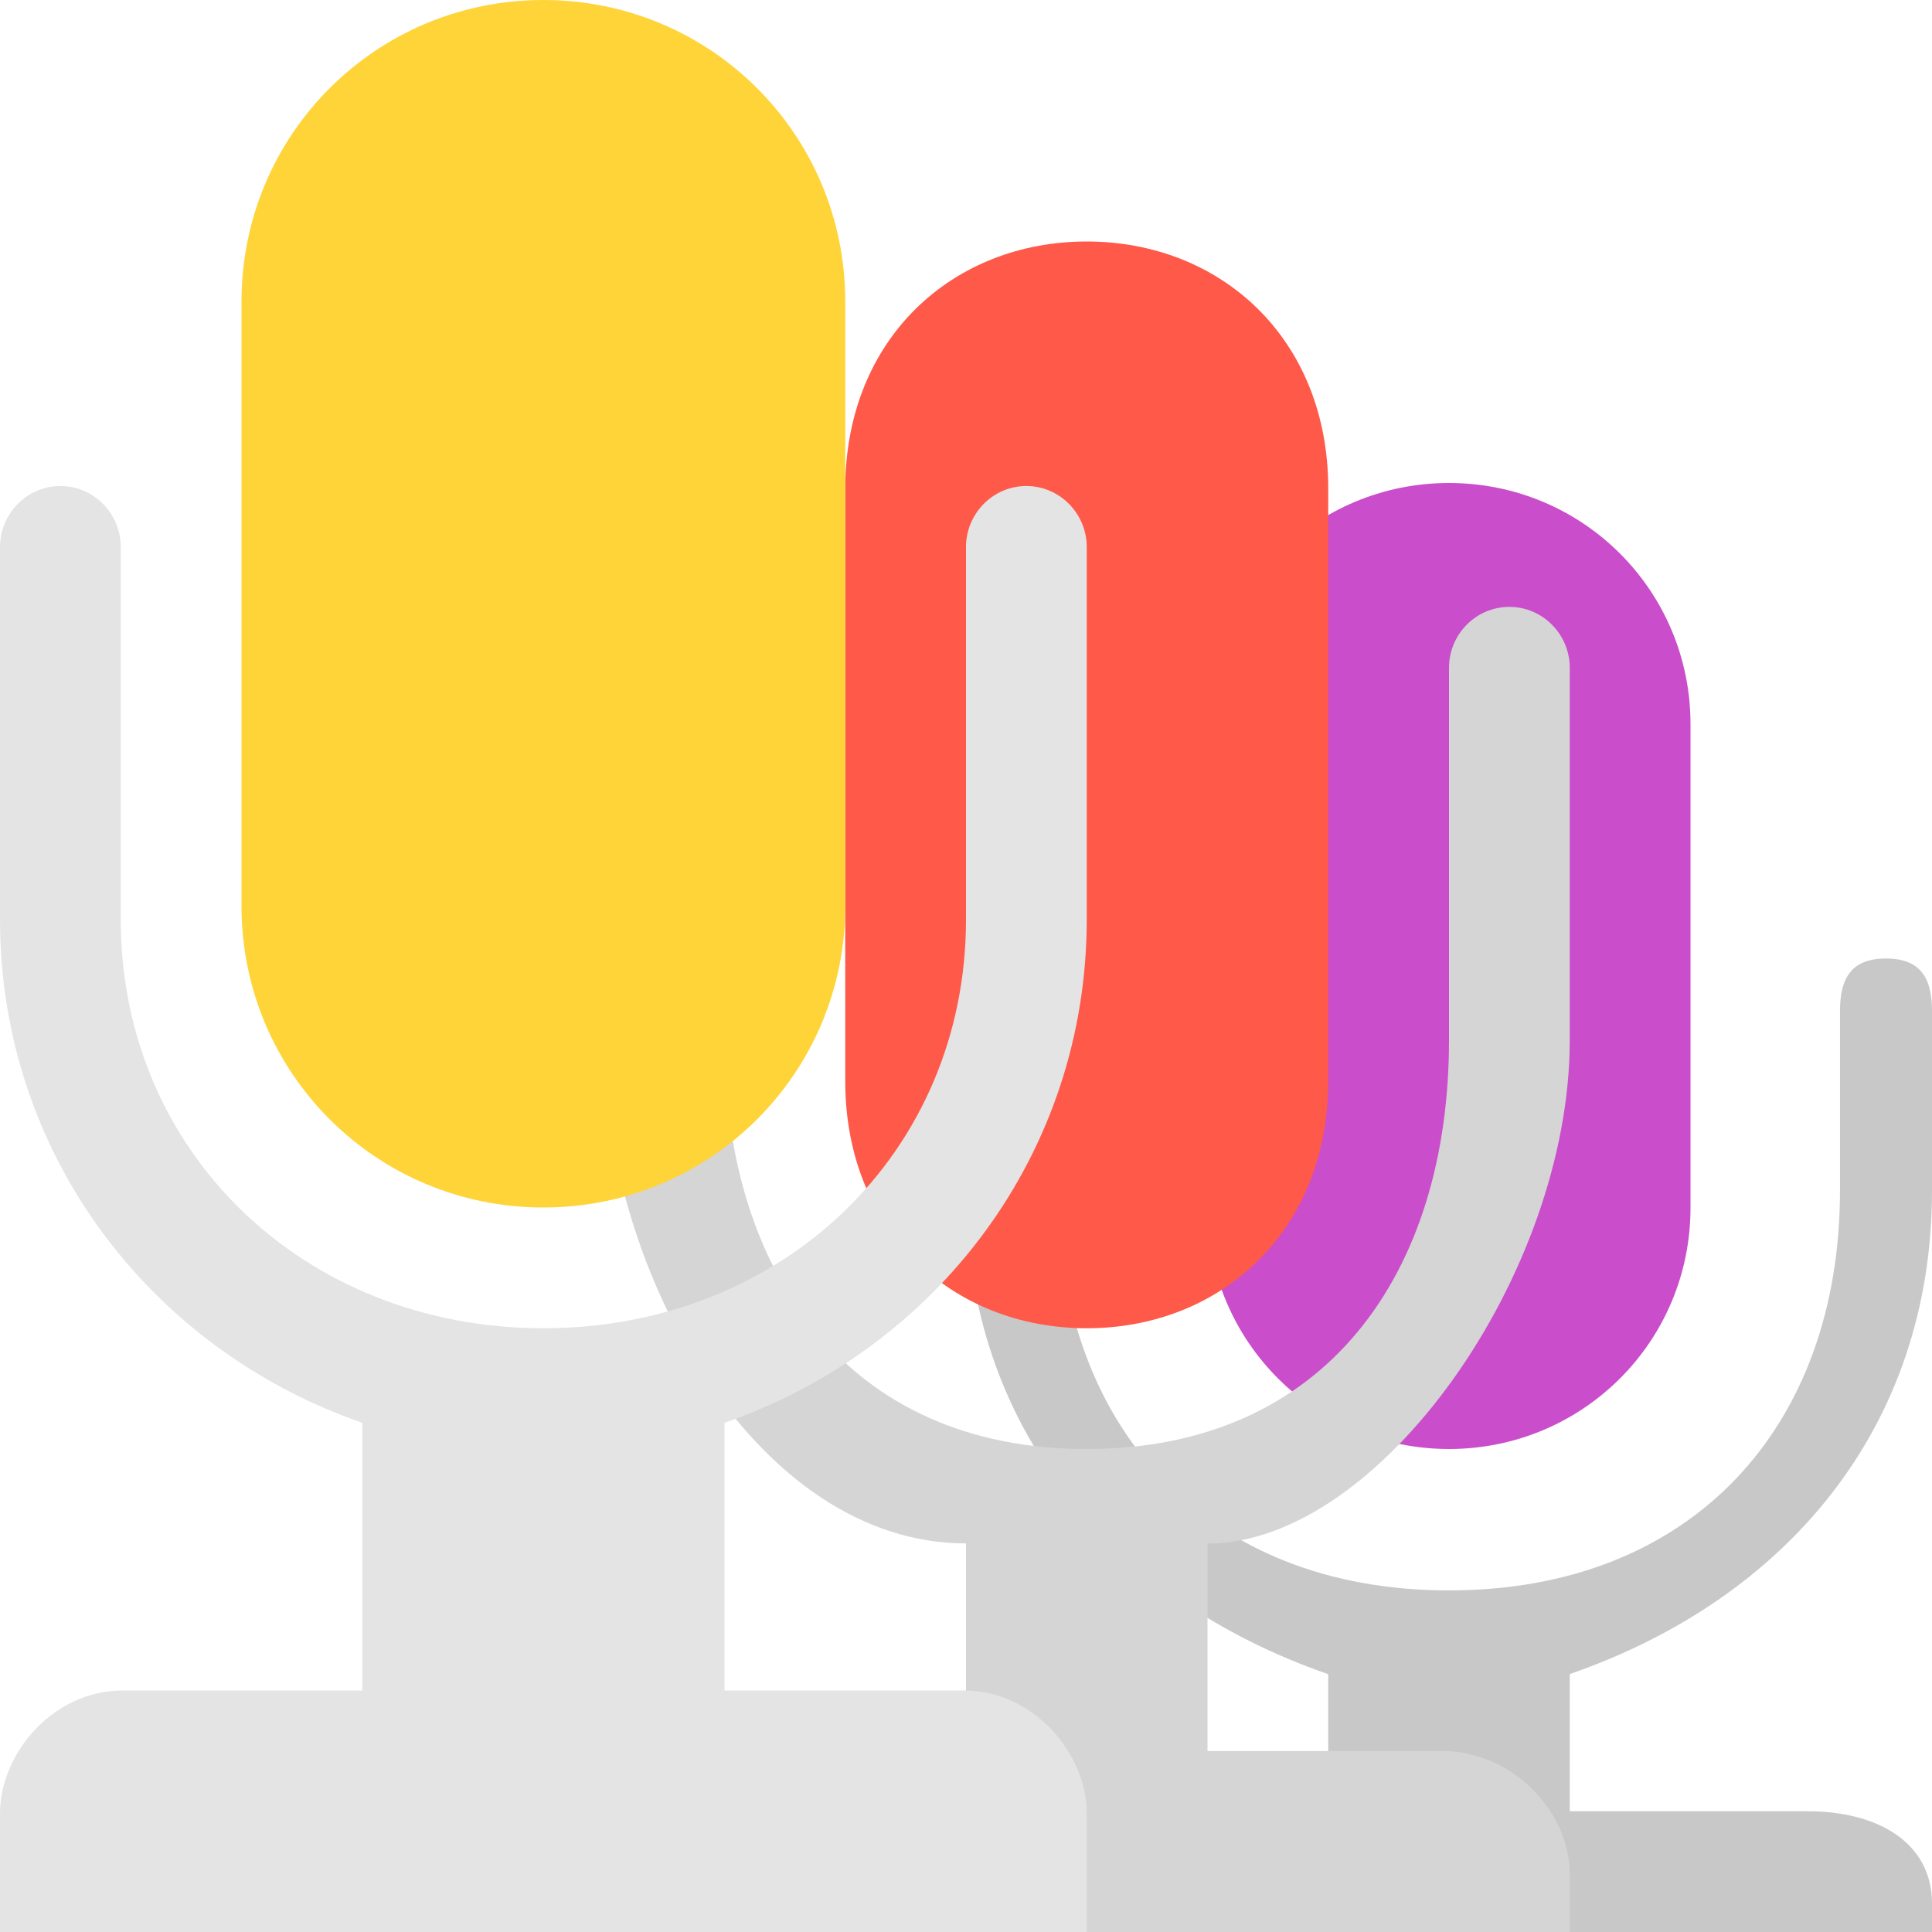
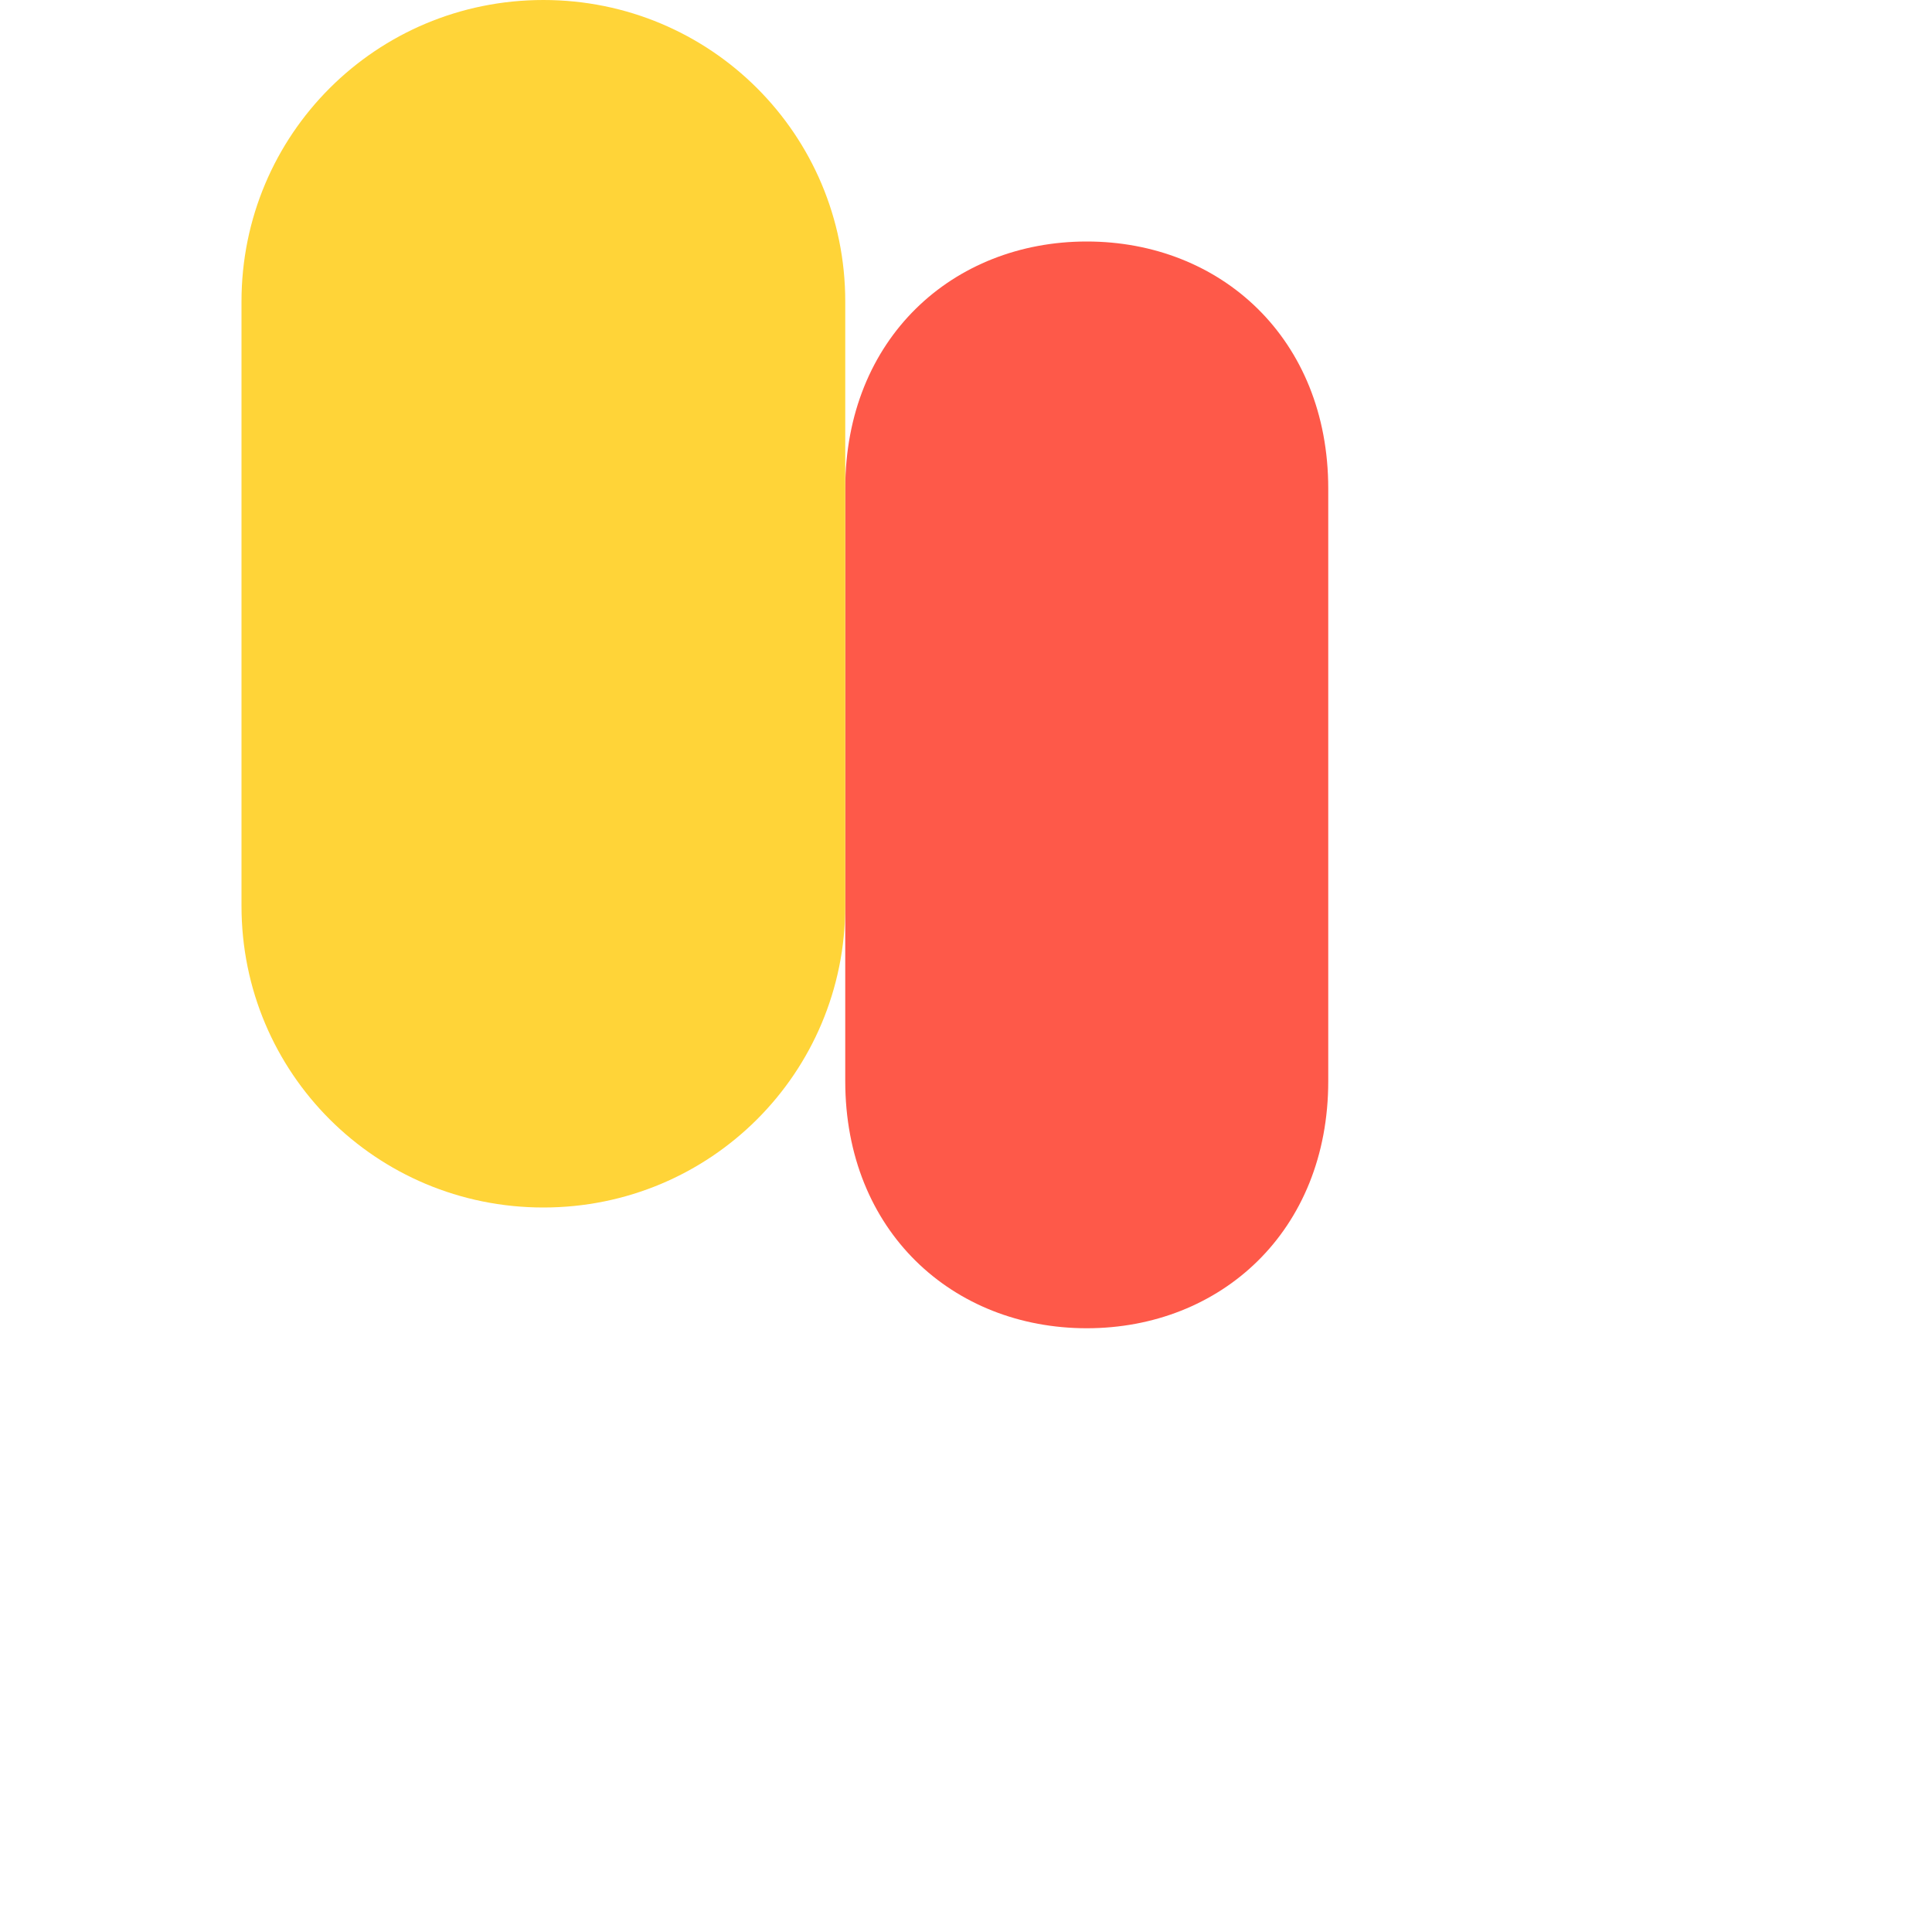
<svg xmlns="http://www.w3.org/2000/svg" width="16" height="16" version="1.1">
-   <path style="fill:#ca4dcb" d="m 12,4 c 1.108,0 2,0.891 2,1.997 V 10.003 C 14,11.109 13.108,12 12,12 10.892,12 10,11.109 10,10.003 V 5.997 C 10,4.891 10.892,4 12,4 Z m 0,0" />
-   <path style="fill:#c8c8c8" d="M 8.381,7.937 C 8.096,7.937 8,8.097 8,8.373 v 1.486 c 0,1.961 1.204,3.383 3,4.006 V 15 H 9.031 C 8.449,15 8,15.238 8,15.766 V 16 H 11.619 16 V 15.766 C 16,15.258 15.551,15 14.969,15 H 13 v -1.136 c 1.796,-0.623 3,-2.045 3,-4.006 V 8.373 c 0,-0.275 -0.096,-0.435 -0.381,-0.435 -0.285,0 -0.381,0.16 -0.381,0.435 V 9.859 C 15.238,11.815 14.014,13.171 12,13.171 9.986,13.171 8.762,11.815 8.762,9.859 V 8.373 c 0,-0.275 -0.096,-0.435 -0.381,-0.435 z" />
-   <path style="fill:#d5d5d5" d="m 5.5,5.025 c -0.28,0 -0.5,0.232 -0.5,0.503 v 3.086 c 0,1.93 1.267,4.168 3,4.168 v 1.718 H 6.015 C 5.442,14.5 5,15.02 5,15.52 V 16 H 9.5 13 v -0.48 c 0,-0.5 -0.443,-0.99 -1.015,-1.019 H 10 v -1.718 c 1.424,0 3,-2.238 3,-4.168 V 5.529 c 0,-0.271 -0.22,-0.503 -0.5,-0.503 -0.281,0 -0.5,0.232 -0.5,0.503 V 8.614 C 12,10.541 10.982,12 9,12 7.018,12 6,10.541 6,8.614 V 5.529 C 6,5.258 5.781,5.025 5.5,5.025 Z" />
  <path style="fill:#fe5949" d="m 9,2 c 1.108,0 2,0.802 2,2.047 V 8.953 C 11,10.198 10.108,11 9,11 7.892,11 7,10.198 7,8.953 V 4.047 C 7,2.802 7.892,2 9,2 Z" />
-   <path style="fill:#e4e4e4" d="M 0.5,4.025 C 0.22,4.025 0,4.258 0,4.529 V 7.614 C 0,9.544 1.232,11.169 3,11.783 V 14 H 1.015 C 0.442,14 0,14.519 0,15.019 V 16 H 4.5 9 V 15.019 C 9,14.519 8.558,14 7.985,14 H 6 V 11.783 C 7.768,11.169 9,9.544 9,7.614 V 4.529 C 9,4.258 8.78,4.025 8.5,4.025 8.219,4.025 8,4.258 8,4.529 V 7.614 C 8,9.541 6.482,11 4.5,11 2.518,11 1,9.541 1,7.614 V 4.529 C 1,4.258 0.781,4.025 0.5,4.025 Z" />
  <path style="fill:#ffd438" d="M 4.5,0 C 5.885,0 7,1.114 7,2.497 V 7.503 C 7,8.886 5.885,10 4.5,10 3.115,10 2,8.886 2,7.503 V 2.497 C 2,1.114 3.115,0 4.5,0 Z m 0,0" />
</svg>